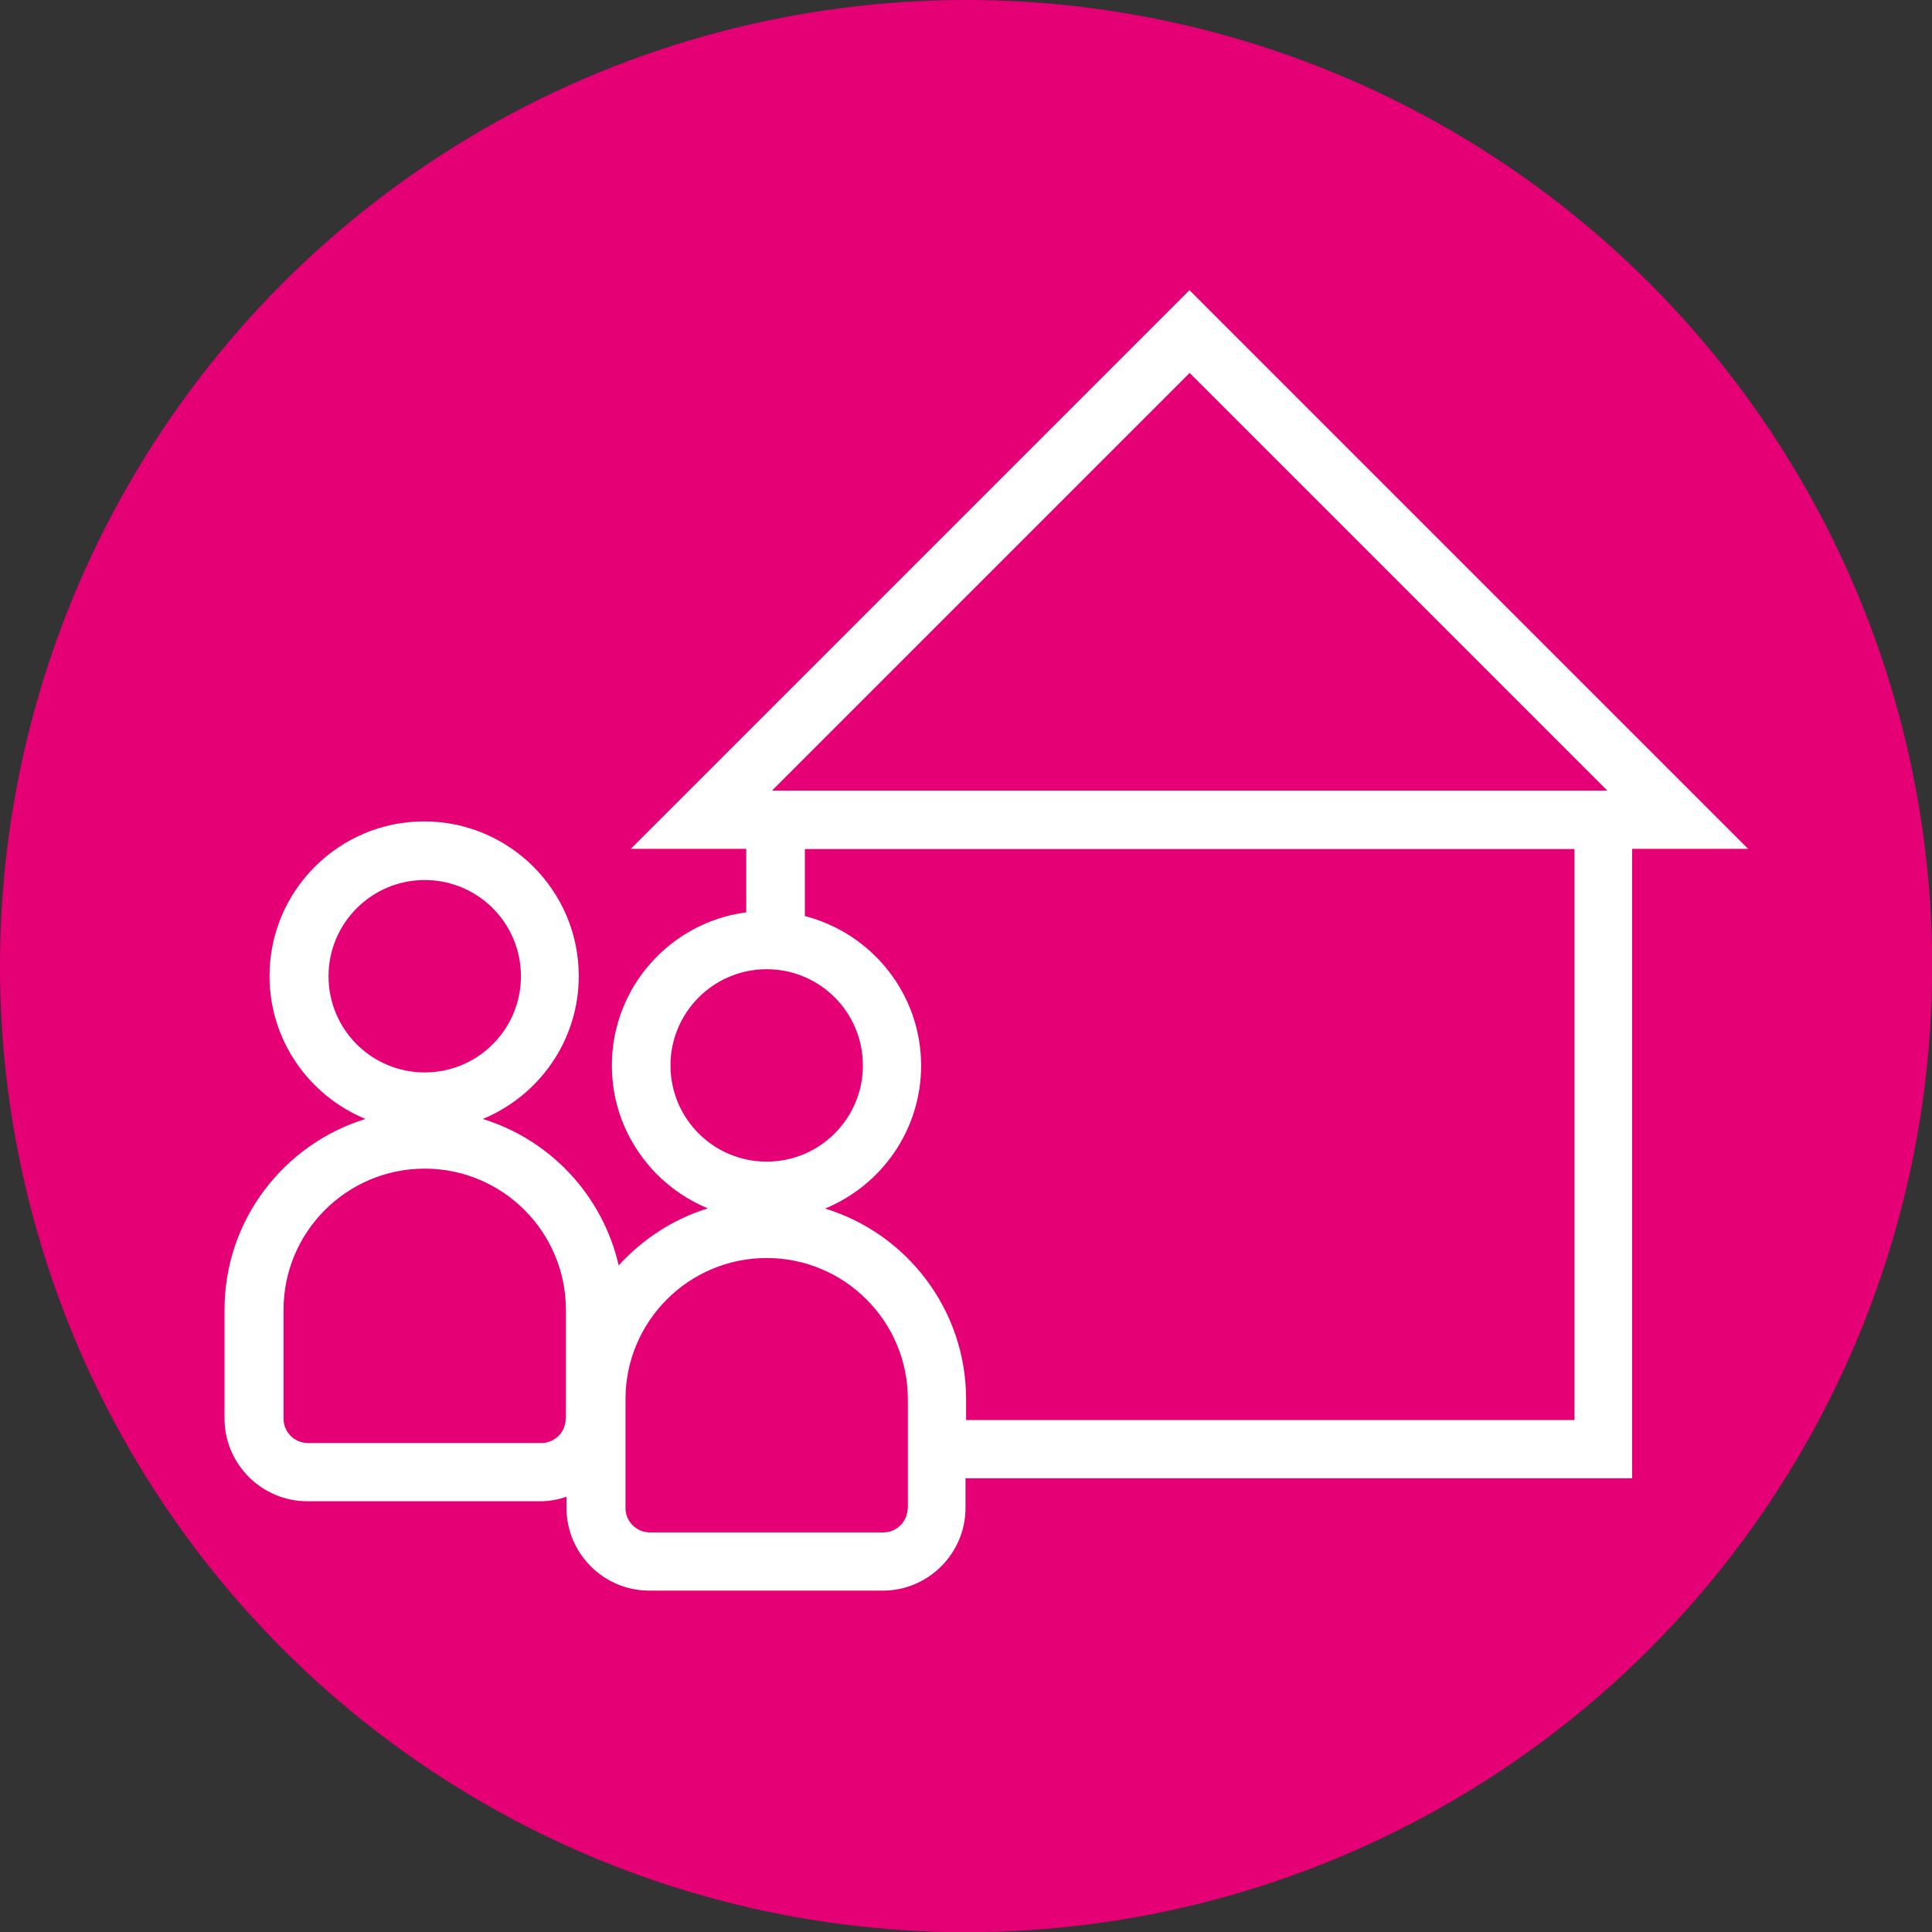
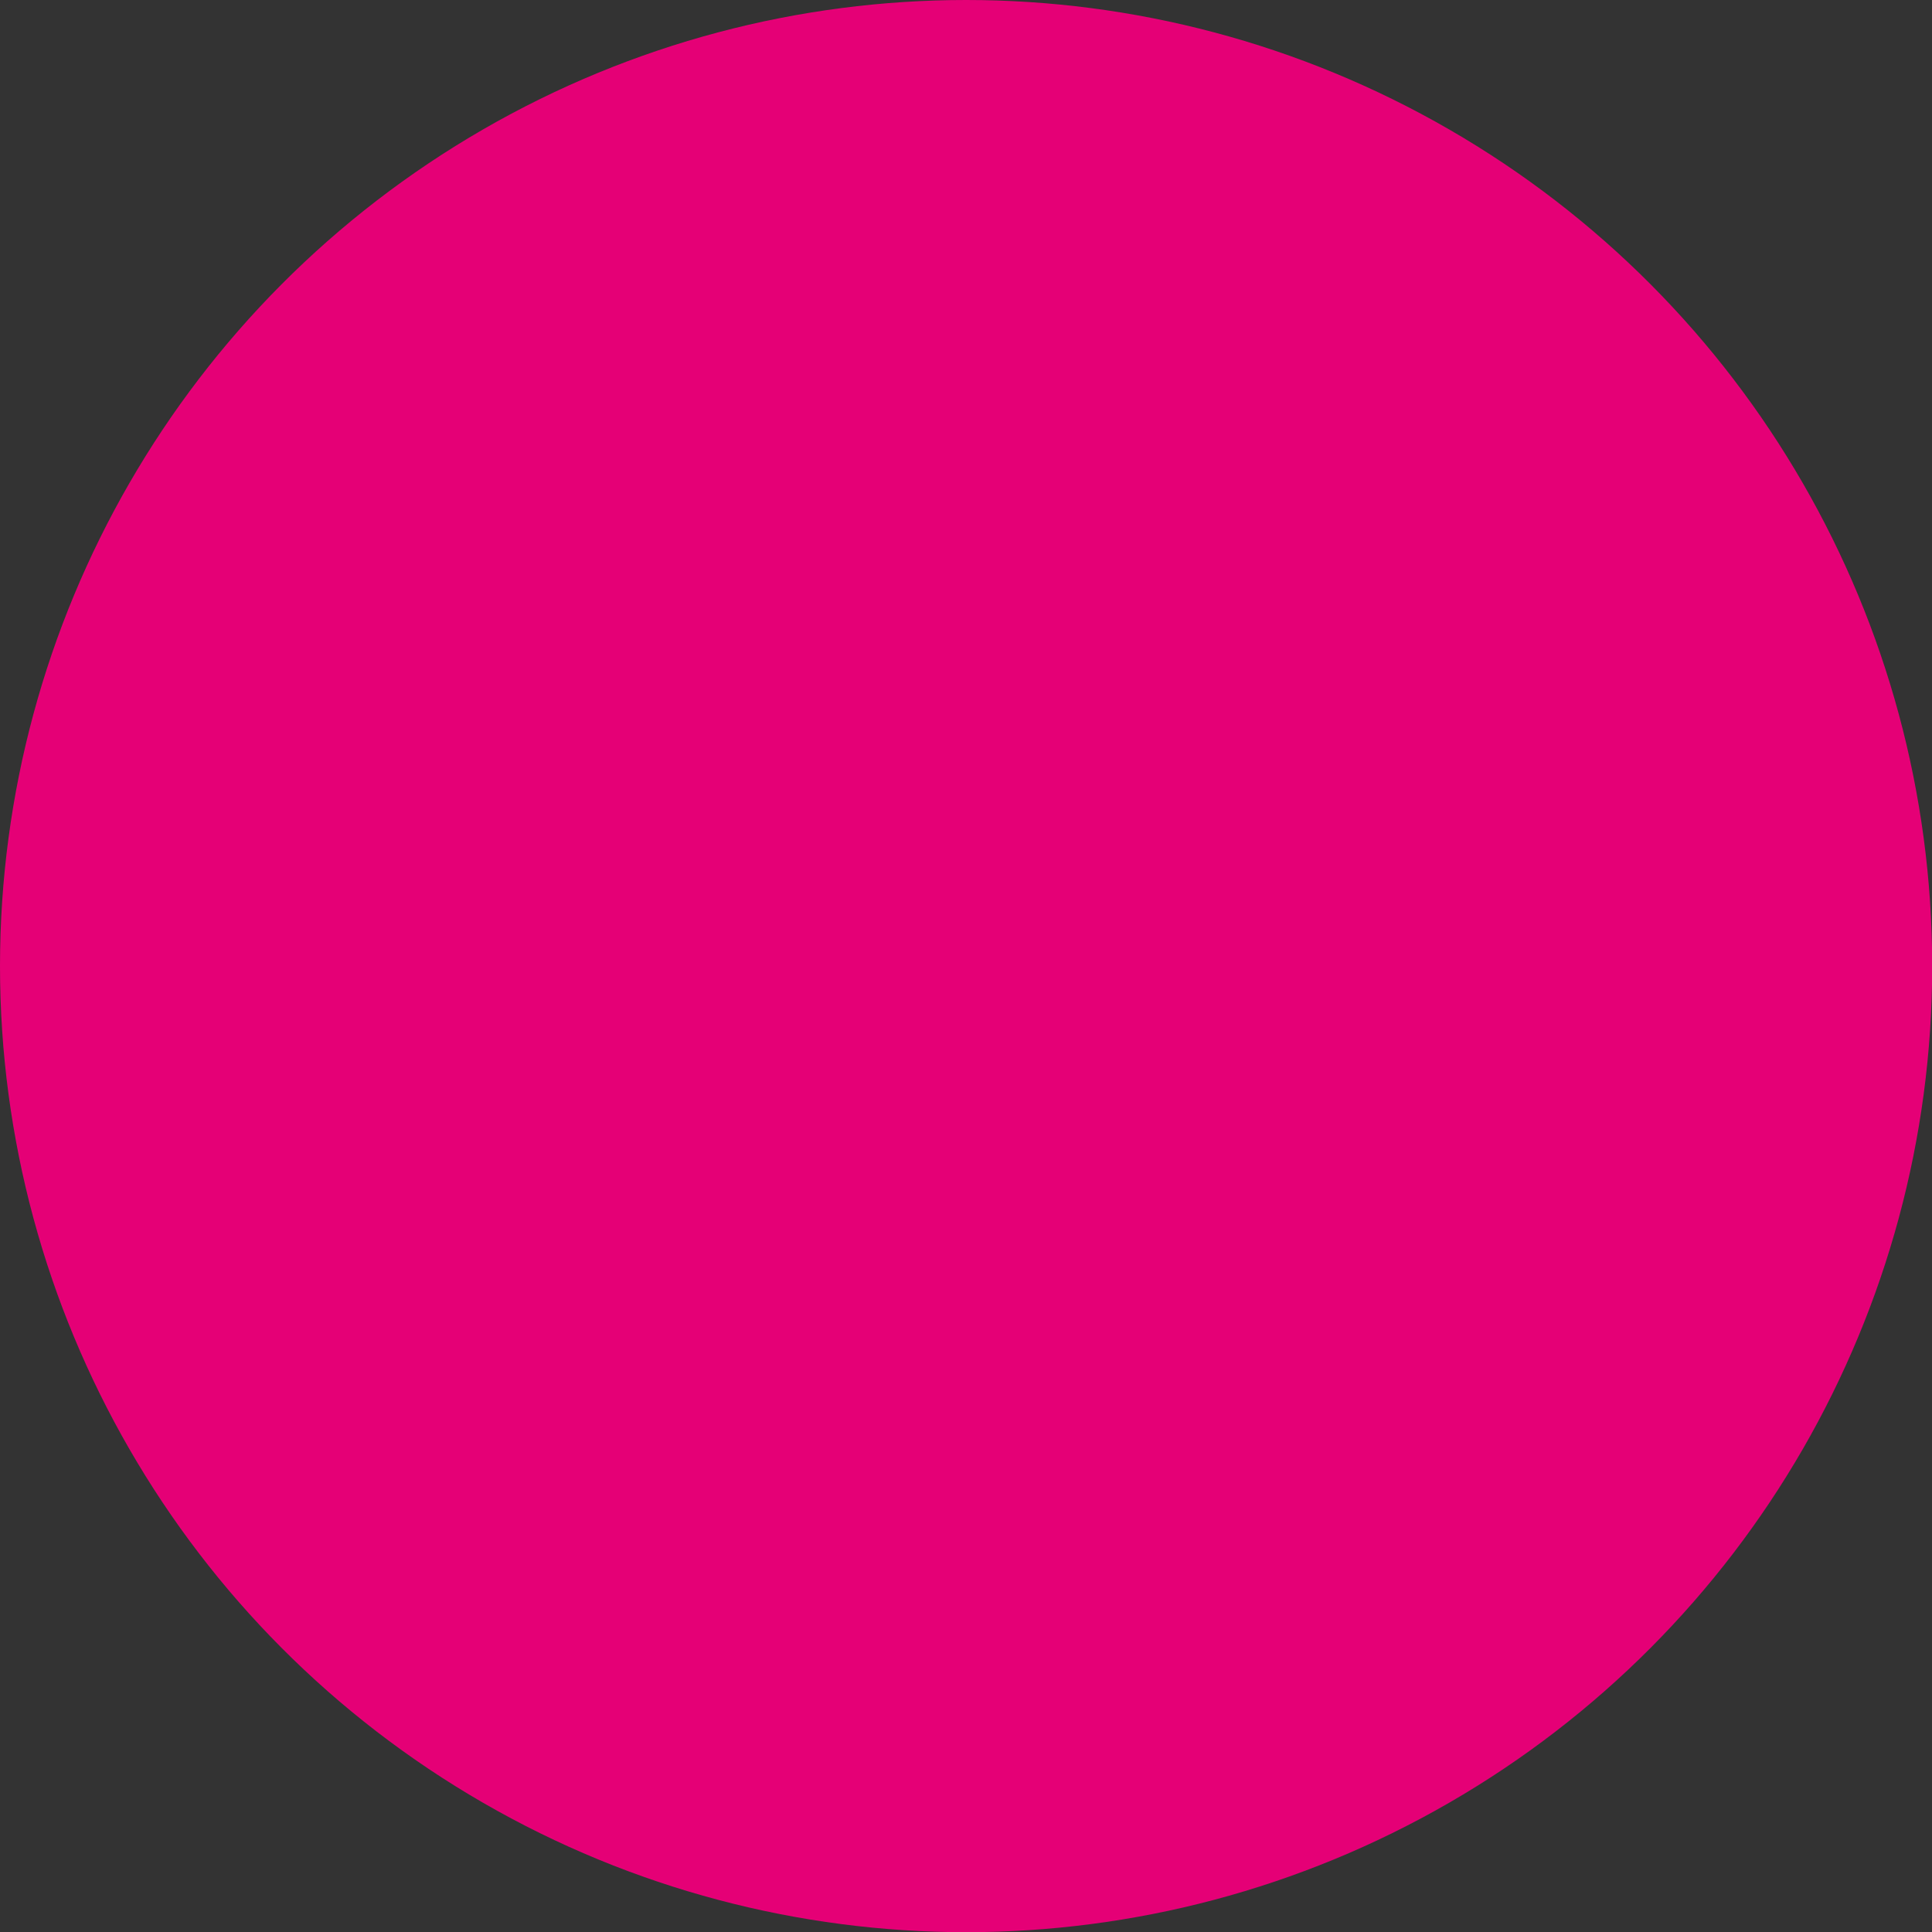
<svg xmlns="http://www.w3.org/2000/svg" viewBox="0 0 99.21 99.21">
  <rect x="0" y="0" width="99.21" height="99.21" fill="#333333" stroke="none" />
  <defs>
    <style>
      .cls-1 {
        fill: #fff;
      }

      .cls-2 {
        fill: #e50076;
      }
    </style>
  </defs>
  <g id="Donkerroze">
    <circle class="cls-2" cx="49.61" cy="49.61" r="49.61" />
  </g>
  <g id="Bewoners">
-     <path class="cls-1" d="M83.84,43.59h5.93l-28.69-28.69-28.69,28.69h5.93v3.26c-3.89.51-6.9,3.84-6.9,7.86,0,3.31,2.04,6.15,4.93,7.34-1.78.55-3.35,1.58-4.58,2.93-.82-3.58-3.5-6.45-6.98-7.52,2.89-1.19,4.93-4.03,4.93-7.34,0-4.38-3.56-7.94-7.94-7.94s-7.94,3.56-7.94,7.94c0,3.31,2.04,6.15,4.93,7.34-4.19,1.29-7.24,5.19-7.24,9.79v5.59c0,2.34,1.91,4.25,4.25,4.25h11.99c.46,0,.9-.09,1.32-.23v.57c0,2.34,1.91,4.25,4.25,4.25h11.99c2.34,0,4.25-1.91,4.25-4.25v-1.52h34.23v-32.32ZM61.09,19.15l21.45,21.45h-42.9l21.45-21.45ZM34.43,54.71c0-2.72,2.21-4.94,4.94-4.94s4.94,2.21,4.94,4.94-2.21,4.94-4.94,4.94-4.94-2.21-4.94-4.94ZM16.87,50.13c0-2.72,2.21-4.94,4.94-4.94s4.94,2.21,4.94,4.94-2.21,4.94-4.94,4.94-4.94-2.21-4.94-4.94ZM29.05,72.85c0,.69-.56,1.25-1.25,1.25h-11.99c-.69,0-1.25-.56-1.25-1.25v-5.59c0-4,3.25-7.25,7.25-7.25s7.25,3.25,7.25,7.25v5.59ZM46.61,77.44c0,.69-.56,1.25-1.25,1.25h-11.99c-.69,0-1.25-.56-1.25-1.25v-5.59c0-4,3.25-7.25,7.25-7.25s7.25,3.25,7.25,7.25v5.59ZM80.84,72.92h-31.23v-1.07c0-4.6-3.05-8.51-7.24-9.79,2.89-1.19,4.93-4.03,4.93-7.34,0-3.7-2.55-6.8-5.97-7.68v-3.44h39.52v29.32Z" />
-   </g>
+     </g>
</svg>